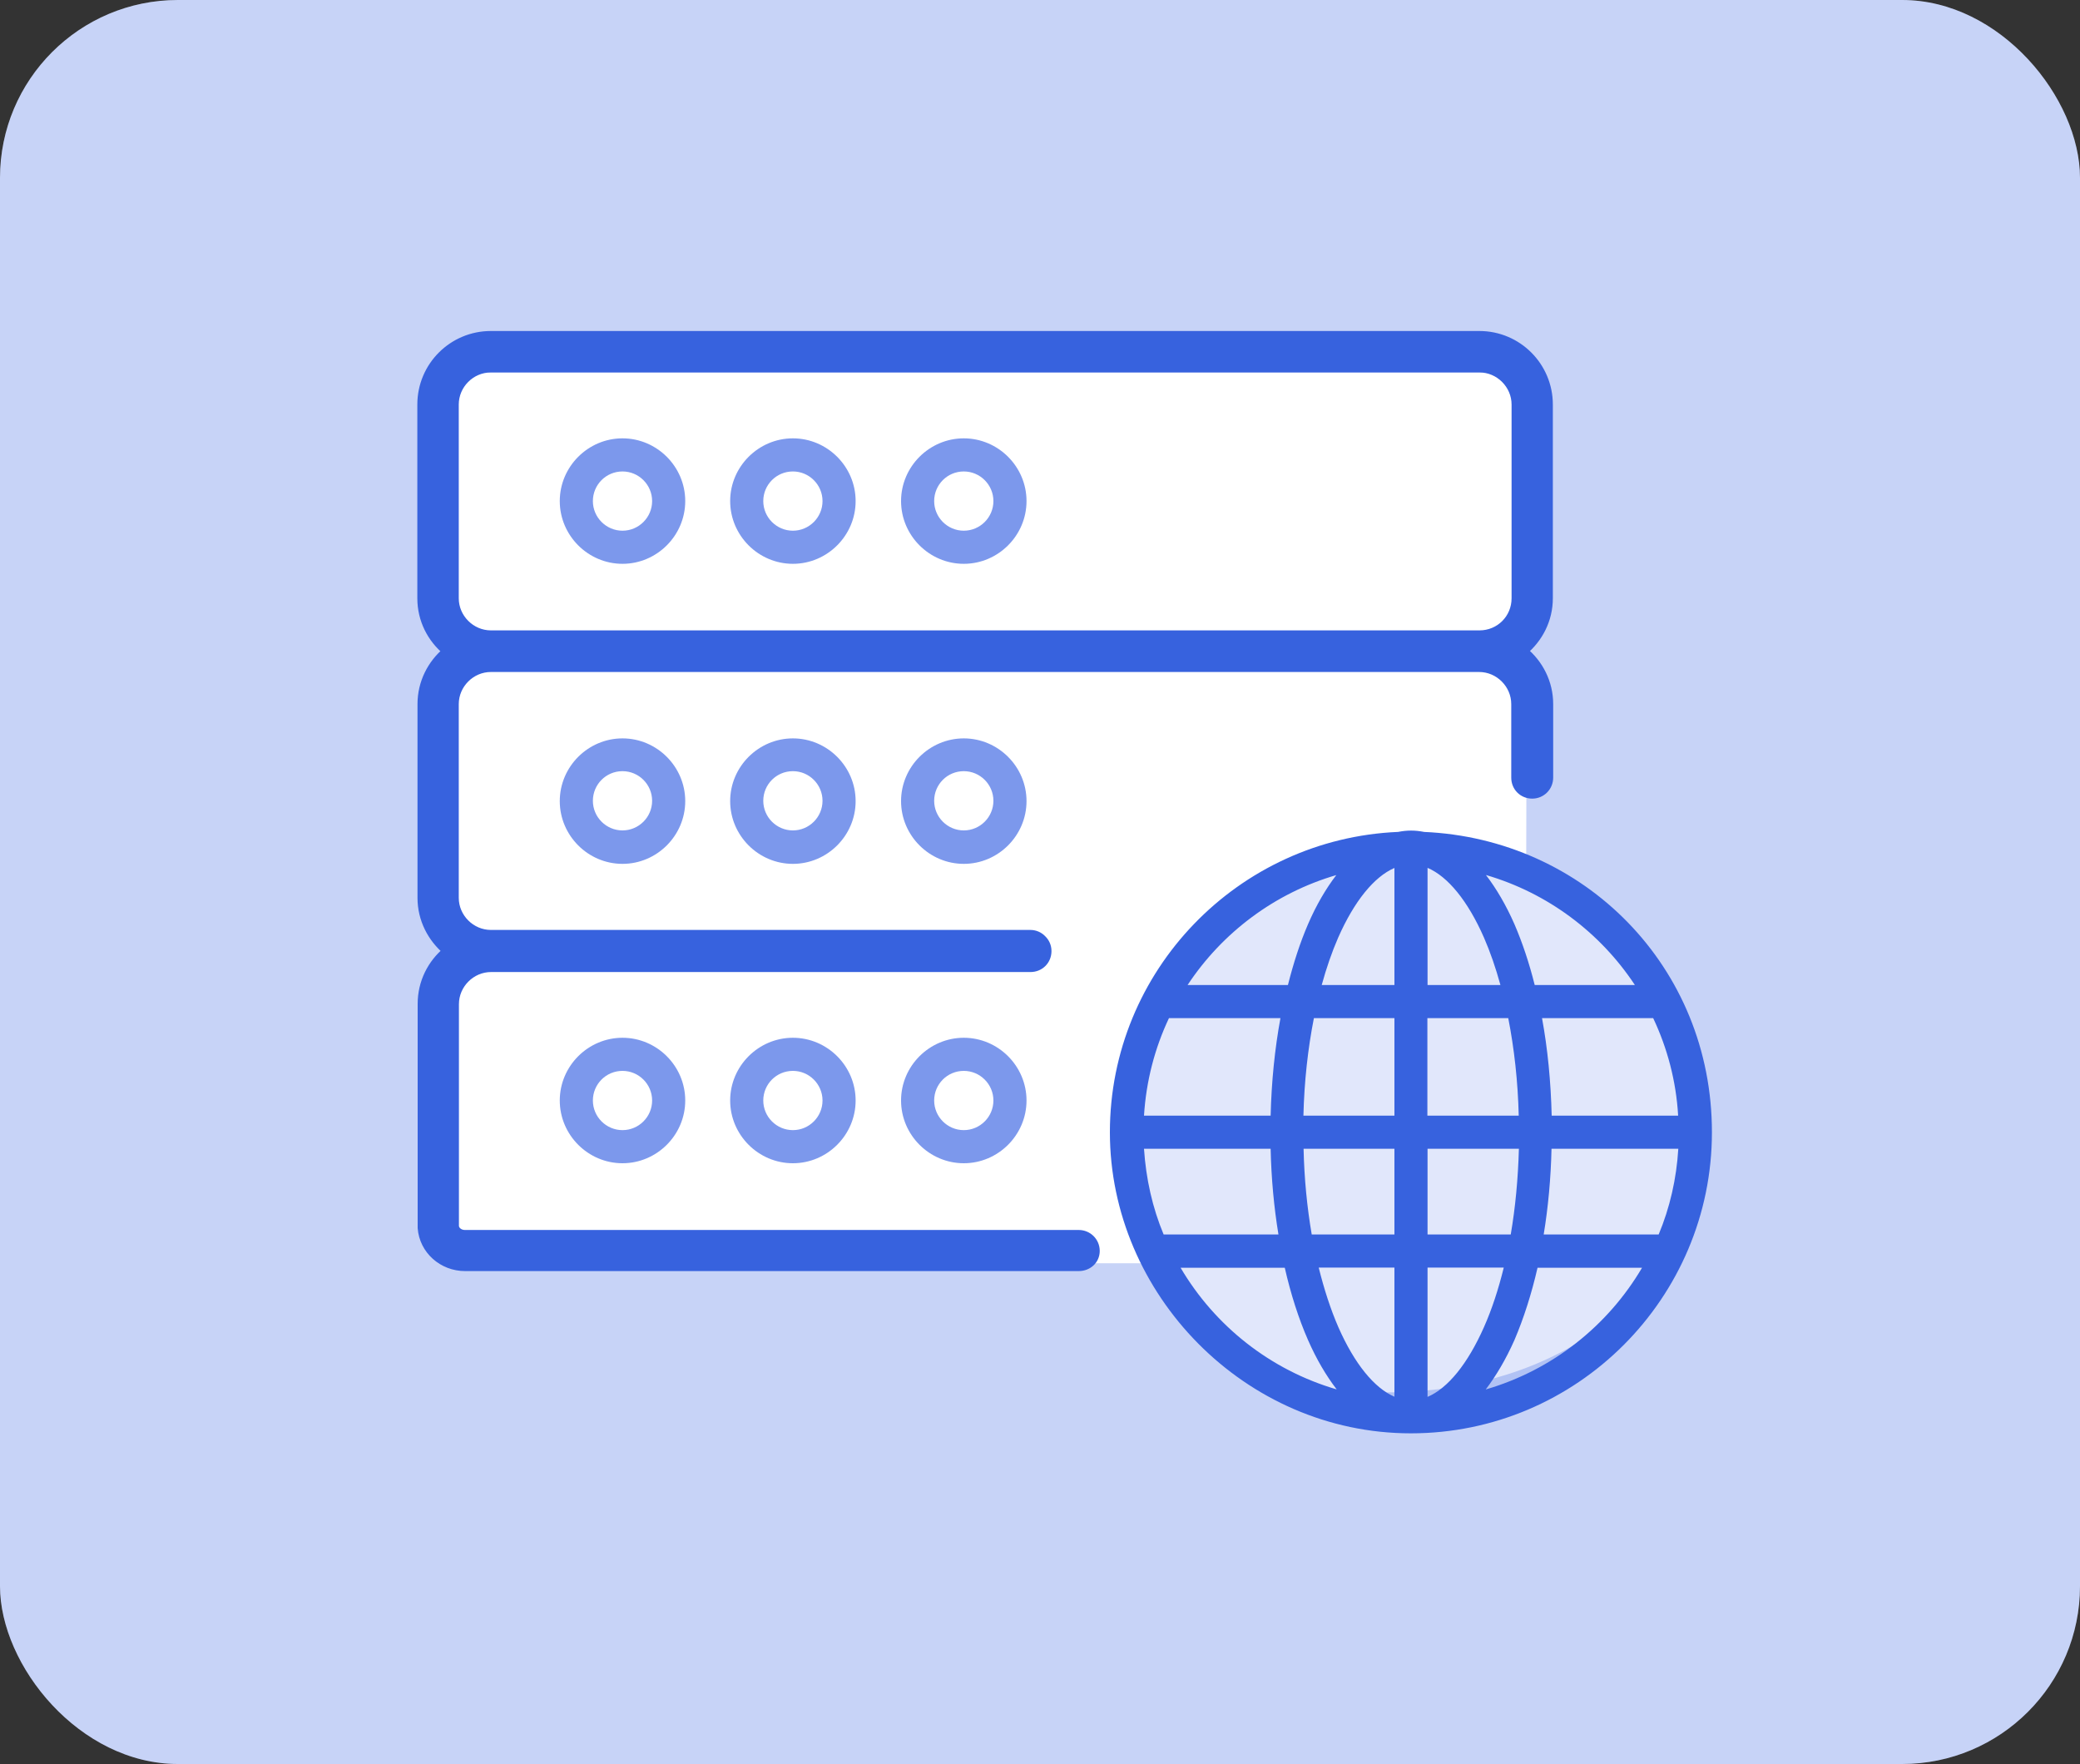
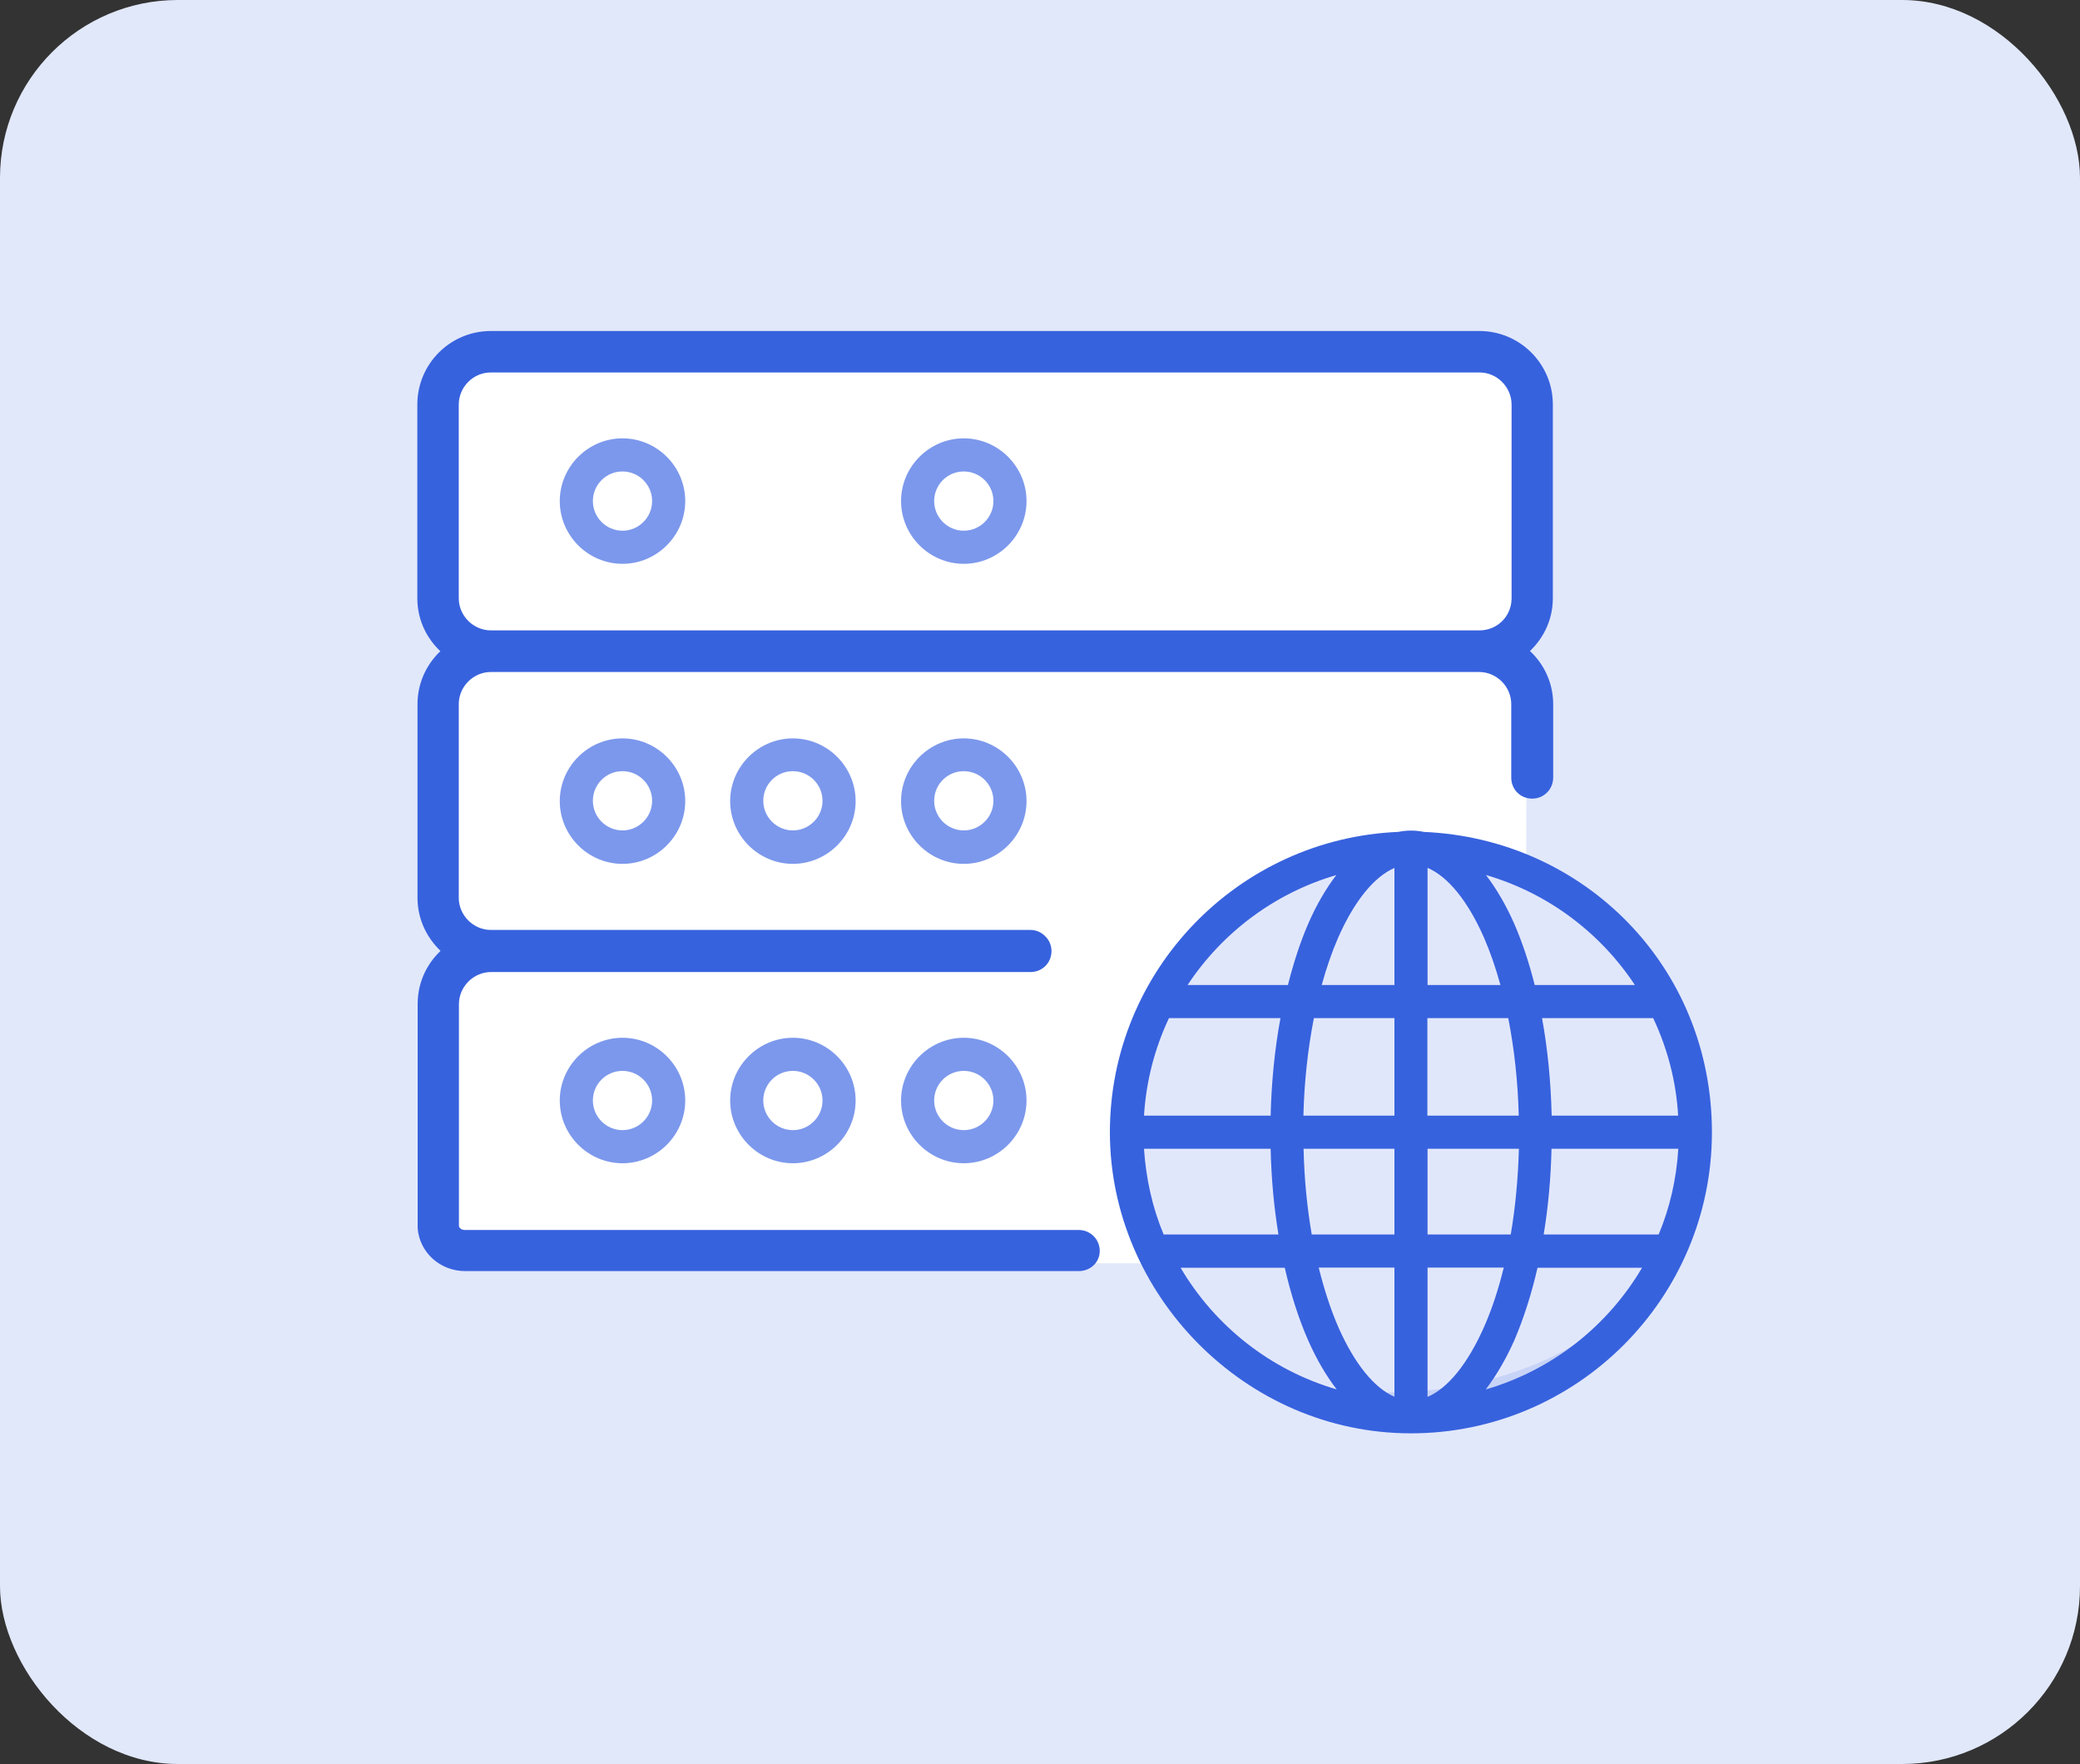
<svg xmlns="http://www.w3.org/2000/svg" viewBox="0 0 125 106">
  <rect x="0" y="0" width="125" height="106" fill="#333333" stroke="none" />
  <rect fill="#e1e8fa" height="106" rx="10.69" width="125" />
-   <rect fill="#3762e2" height="106" opacity=".15" rx="10.69" width="125" />
  <path d="m91.72 51.56.07-29.17h-64.85v53.52h41.72c3.03 6.09 7.33 7.76 14.6 7.76 10.23 0 18.81-5.76 18.81-15.99 0-7.27-4.27-13.08-10.37-16.12z" fill="#fff" />
  <g fill="#3762e2">
    <circle cx="84.4" cy="68.82" opacity=".15" r="17" />
    <path d="m37.41 33.88c-2.07 0-3.77-1.7-3.77-3.77s1.7-3.77 3.77-3.77 3.77 1.7 3.77 3.77-1.7 3.77-3.77 3.77zm0-5.55c-.99 0-1.78.8-1.78 1.78s.8 1.78 1.78 1.78 1.78-.8 1.78-1.78-.8-1.78-1.78-1.78z" fill-rule="evenodd" opacity=".65" />
-     <path d="m47.65 33.88c-2.07 0-3.77-1.7-3.77-3.77s1.7-3.77 3.77-3.77 3.77 1.7 3.77 3.77-1.7 3.77-3.77 3.77zm0-5.55c-.99 0-1.78.8-1.78 1.78s.8 1.78 1.78 1.78 1.78-.8 1.78-1.78-.8-1.78-1.78-1.78z" fill-rule="evenodd" opacity=".65" />
    <path d="m57.92 33.88c-2.07 0-3.77-1.7-3.77-3.77s1.7-3.77 3.77-3.77 3.77 1.7 3.77 3.77-1.7 3.77-3.77 3.77zm0-5.55c-.99 0-1.78.8-1.78 1.78s.8 1.78 1.78 1.78 1.78-.8 1.78-1.78-.8-1.78-1.78-1.78z" fill-rule="evenodd" opacity=".65" />
    <path d="m37.41 51.91c-2.07 0-3.77-1.7-3.77-3.77s1.7-3.77 3.77-3.77 3.77 1.7 3.77 3.77-1.7 3.77-3.77 3.77zm0-5.57c-.99 0-1.78.8-1.78 1.78s.8 1.78 1.78 1.78 1.78-.8 1.78-1.78-.8-1.78-1.78-1.78z" fill-rule="evenodd" opacity=".65" />
    <path d="m47.65 51.91c-2.07 0-3.77-1.7-3.77-3.77s1.7-3.77 3.77-3.77 3.77 1.7 3.77 3.77-1.7 3.77-3.77 3.77zm0-5.57c-.99 0-1.78.8-1.78 1.78s.8 1.78 1.78 1.78 1.78-.8 1.78-1.78-.8-1.78-1.78-1.78z" fill-rule="evenodd" opacity=".65" />
    <path d="m57.92 51.91c-2.07 0-3.77-1.7-3.77-3.77s1.7-3.77 3.77-3.77 3.77 1.7 3.77 3.77-1.7 3.77-3.77 3.77zm0-5.57c-.99 0-1.78.8-1.78 1.78s.8 1.78 1.78 1.78 1.78-.8 1.78-1.78-.8-1.78-1.78-1.78z" fill-rule="evenodd" opacity=".65" />
    <path d="m37.41 69.9c-2.07 0-3.77-1.7-3.77-3.77s1.7-3.77 3.77-3.77 3.77 1.7 3.77 3.77-1.7 3.77-3.77 3.77zm0-5.55c-.99 0-1.78.8-1.78 1.78s.8 1.78 1.78 1.78 1.78-.8 1.78-1.78-.8-1.78-1.78-1.78z" fill-rule="evenodd" opacity=".65" />
    <path d="m47.65 69.9c-2.07 0-3.77-1.7-3.77-3.77s1.7-3.77 3.77-3.77 3.77 1.7 3.77 3.77-1.7 3.77-3.77 3.77zm0-5.55c-.99 0-1.78.8-1.78 1.78s.8 1.78 1.78 1.78 1.78-.8 1.78-1.78-.8-1.78-1.78-1.78z" fill-rule="evenodd" opacity=".65" />
    <path d="m57.92 69.9c-2.07 0-3.77-1.7-3.77-3.77s1.7-3.77 3.77-3.77 3.77 1.7 3.77 3.77-1.7 3.77-3.77 3.77zm0-5.55c-.99 0-1.78.8-1.78 1.78s.8 1.78 1.78 1.78 1.78-.8 1.78-1.78-.8-1.78-1.78-1.78z" fill-rule="evenodd" opacity=".65" />
  </g>
  <path d="m85.58 49.99c-.26-.05-.51-.08-.78-.08s-.52.03-.78.08c-9.61.41-17.32 8.33-17.32 18.05s8.11 18.09 18.09 18.09 18.09-8.13 18.09-18.09-7.69-17.64-17.32-18.05zm-16.83 19.04h7.61c.04 1.78.2 3.51.47 5.15h-6.9c-.67-1.6-1.06-3.34-1.18-5.15zm17.04-9.84v-7.04c1.22.52 2.42 1.98 3.39 4.19.38.87.71 1.83.99 2.85zm4.85 1.99c.36 1.83.58 3.81.63 5.86h-5.49v-5.86h4.85zm-6.84-9.02v7.03h-4.37c.28-1.02.61-1.98.99-2.85.97-2.2 2.16-3.65 3.37-4.18zm0 9.02v5.86h-5.47c.05-2.06.27-4.03.63-5.86zm-7.44 5.86h-7.61c.13-2.09.65-4.06 1.5-5.86h6.7c-.34 1.84-.54 3.82-.59 5.86zm1.97 1.99h5.47v5.15h-4.97c-.28-1.63-.45-3.36-.49-5.15zm5.47 7.14v7.76c-1.22-.53-2.4-1.98-3.37-4.18-.47-1.08-.86-2.29-1.18-3.58zm1.99 7.77v-7.77h4.58c-.32 1.3-.71 2.5-1.19 3.58-.98 2.21-2.17 3.67-3.39 4.19zm0-9.76v-5.15h5.49c-.05 1.79-.21 3.52-.49 5.15zm7.46-5.15h7.61c-.11 1.81-.51 3.55-1.18 5.15h-6.91c.27-1.64.43-3.37.47-5.15zm0-1.99c-.05-2.04-.24-4.02-.58-5.86h6.68c.85 1.8 1.38 3.78 1.5 5.86h-7.61zm5-7.85h-6.02c-.33-1.32-.74-2.55-1.22-3.66-.51-1.16-1.09-2.14-1.71-2.95 3.71 1.08 6.87 3.46 8.95 6.61zm-17.94-6.61c-.62.81-1.2 1.79-1.7 2.95-.48 1.11-.88 2.35-1.21 3.66h-6.03c2.08-3.15 5.24-5.53 8.95-6.61zm-9.37 23.6h6.27c.36 1.58.83 3.05 1.4 4.35.51 1.16 1.09 2.14 1.72 2.96-3.98-1.16-7.32-3.81-9.38-7.31zm18.35 7.31c.62-.82 1.2-1.79 1.72-2.96.56-1.31 1.03-2.78 1.39-4.35h6.28c-2.06 3.5-5.4 6.15-9.38 7.31z" fill="#3762de" />
  <path d="m91.56 39.13c.91-.76 1.51-1.89 1.51-3.18v-11.64c0-2.3-1.86-4.17-4.17-4.17h-59.4c-2.3 0-4.17 1.86-4.17 4.17v11.64c0 1.29.59 2.42 1.51 3.18-.91.76-1.5 1.9-1.5 3.18v11.64c0 1.29.6 2.42 1.51 3.19-.91.76-1.5 1.89-1.5 3.18v13.47c.1 1.32 1.23 2.34 2.6 2.34h36.88c.54 0 1.01-.39 1.01-.96s-.46-1.01-1.01-1.01h-36.89c-.31 0-.57-.19-.61-.46v-13.36c0-1.19.99-2.18 2.18-2.18h32.42c.57 0 1.01-.44 1.01-1.01 0-.29-.12-.54-.31-.72-.18-.19-.44-.3-.71-.3h-32.42c-1.19 0-2.18-.99-2.18-2.18v-11.64c0-1.19.99-2.18 2.18-2.18h59.39c1.19 0 2.18.99 2.18 2.18v4.42c0 .57.44 1.01 1.01 1.01s1.01-.46 1.01-1.01v-4.42c0-1.29-.6-2.43-1.52-3.19zm-64.24-14.82c0-1.19.98-2.18 2.18-2.18h59.41c1.19 0 2.18.99 2.18 2.18v11.64c0 1.21-.96 2.18-2.18 2.18h-59.41c-1.19 0-2.18-.99-2.18-2.18z" fill="#3762de" stroke="#3762de" stroke-miterlimit="10" stroke-width=".5" />
</svg>